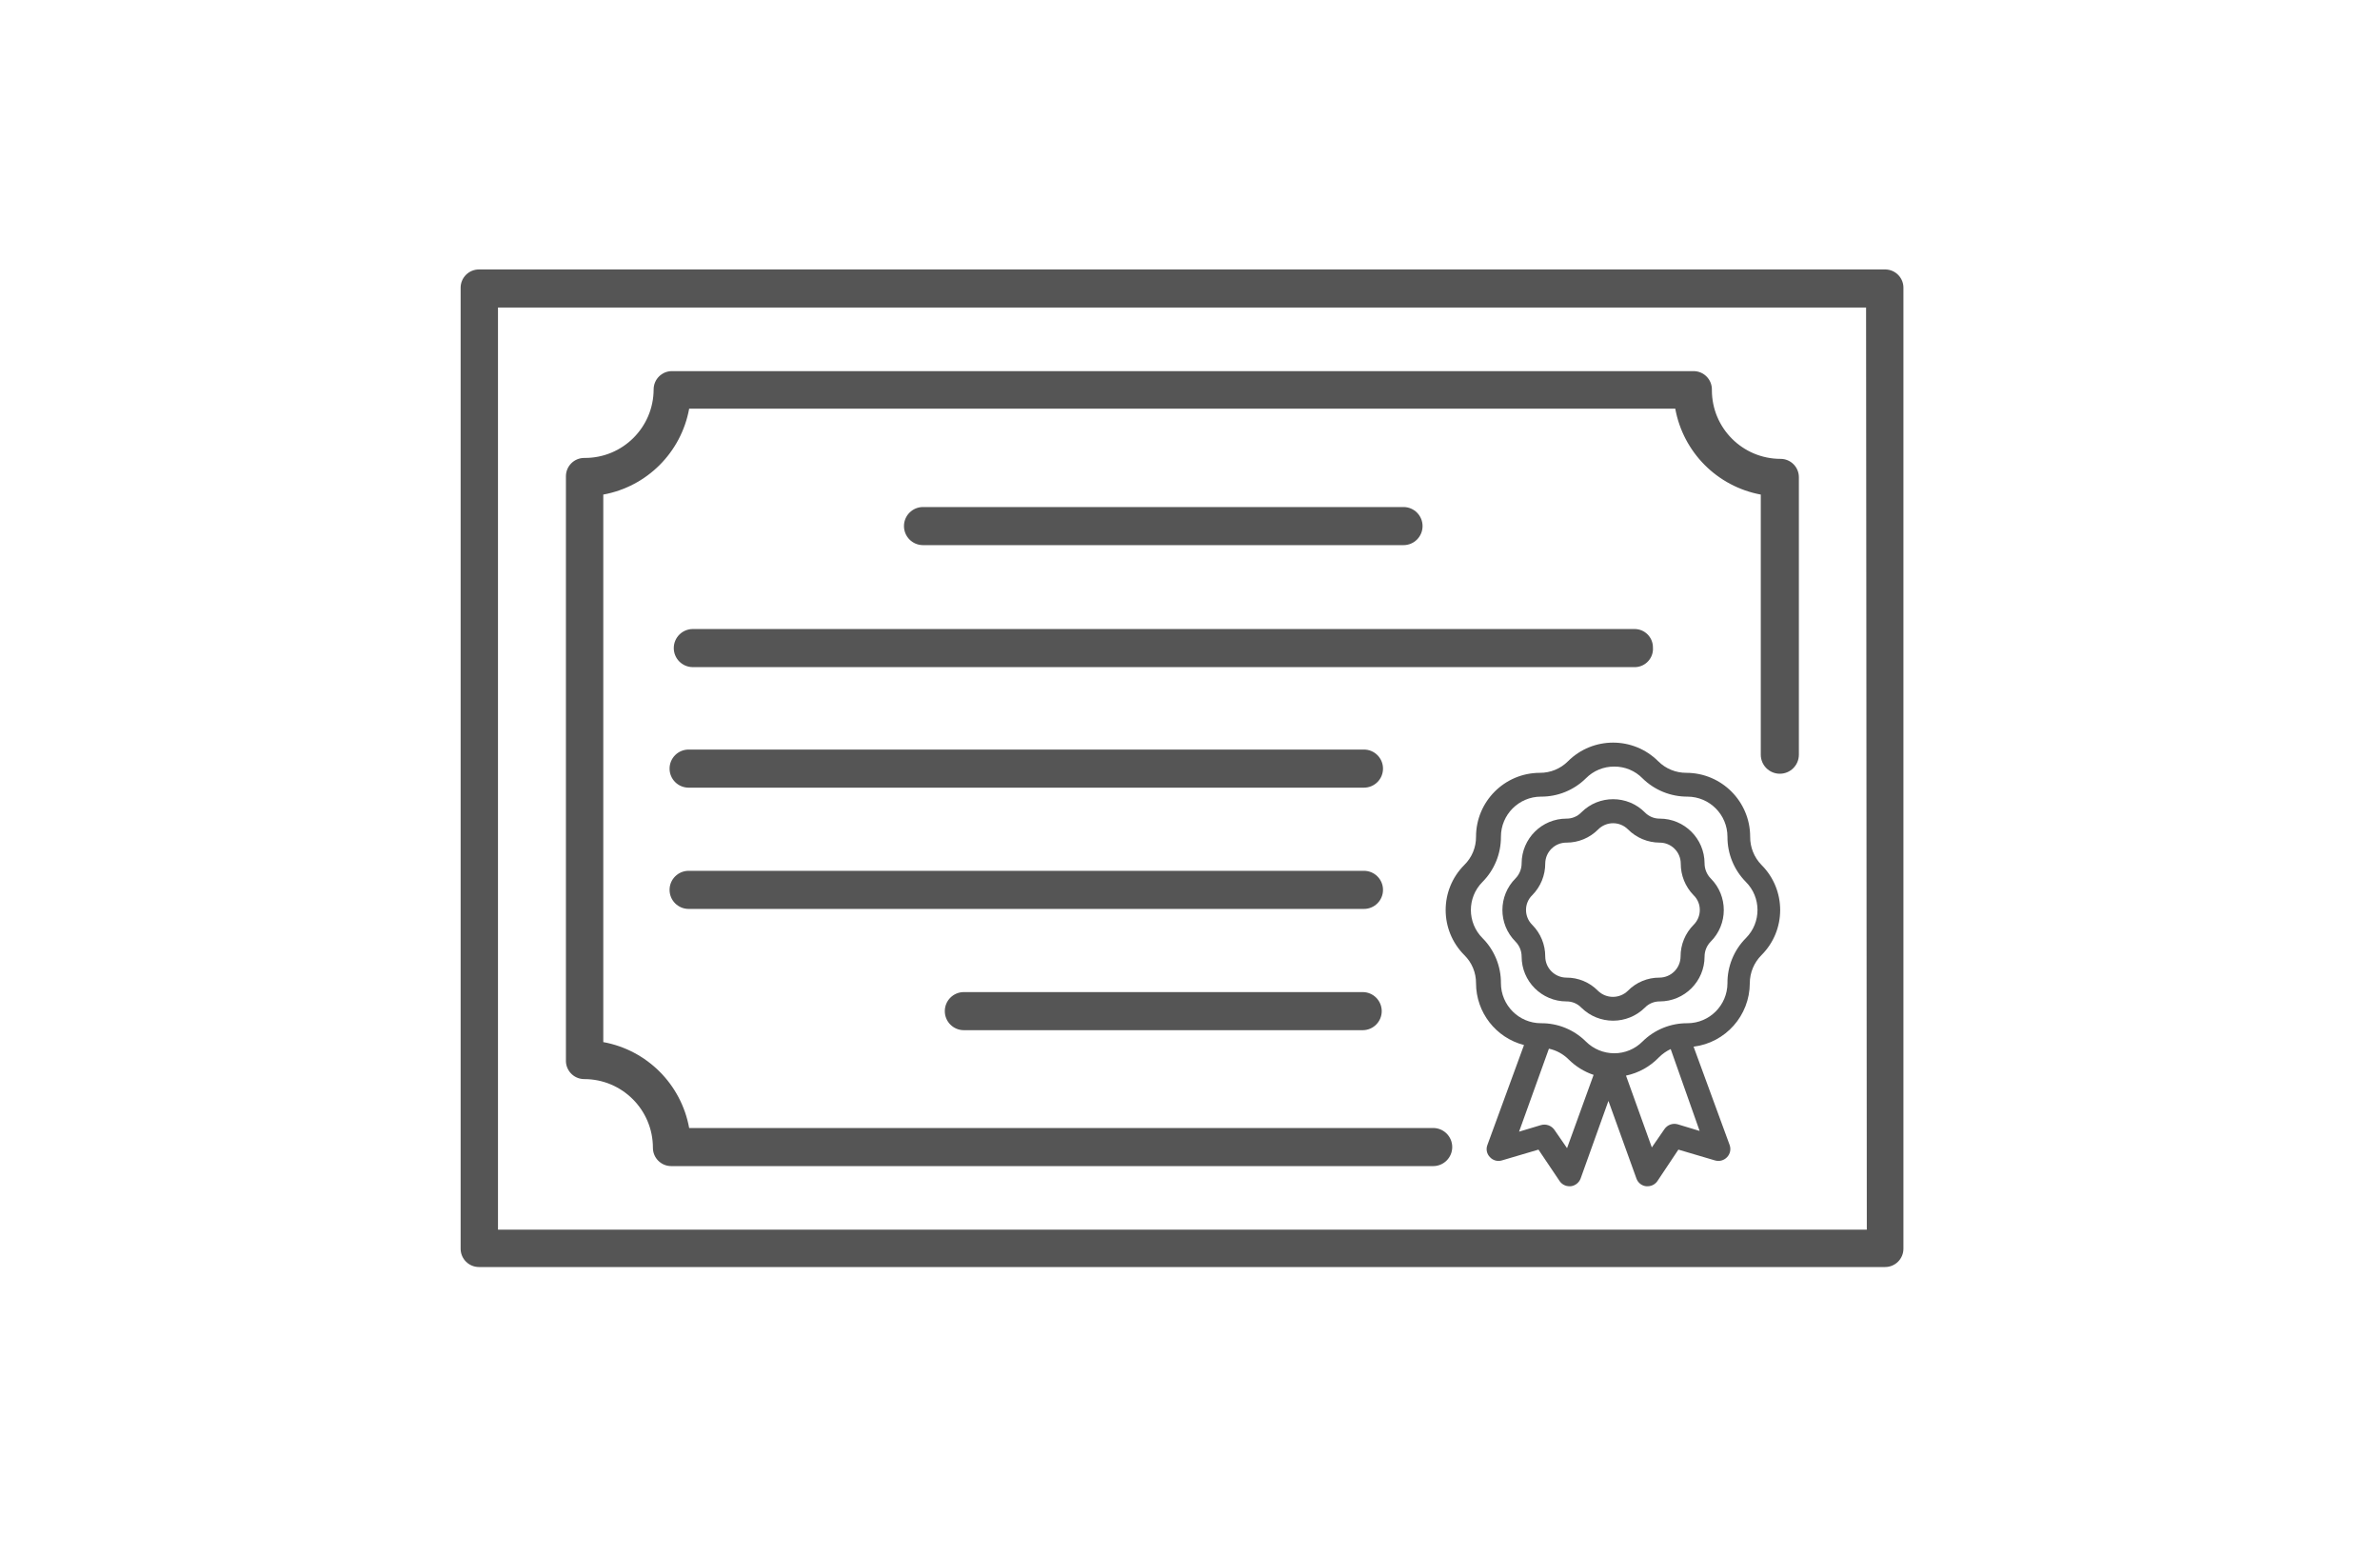
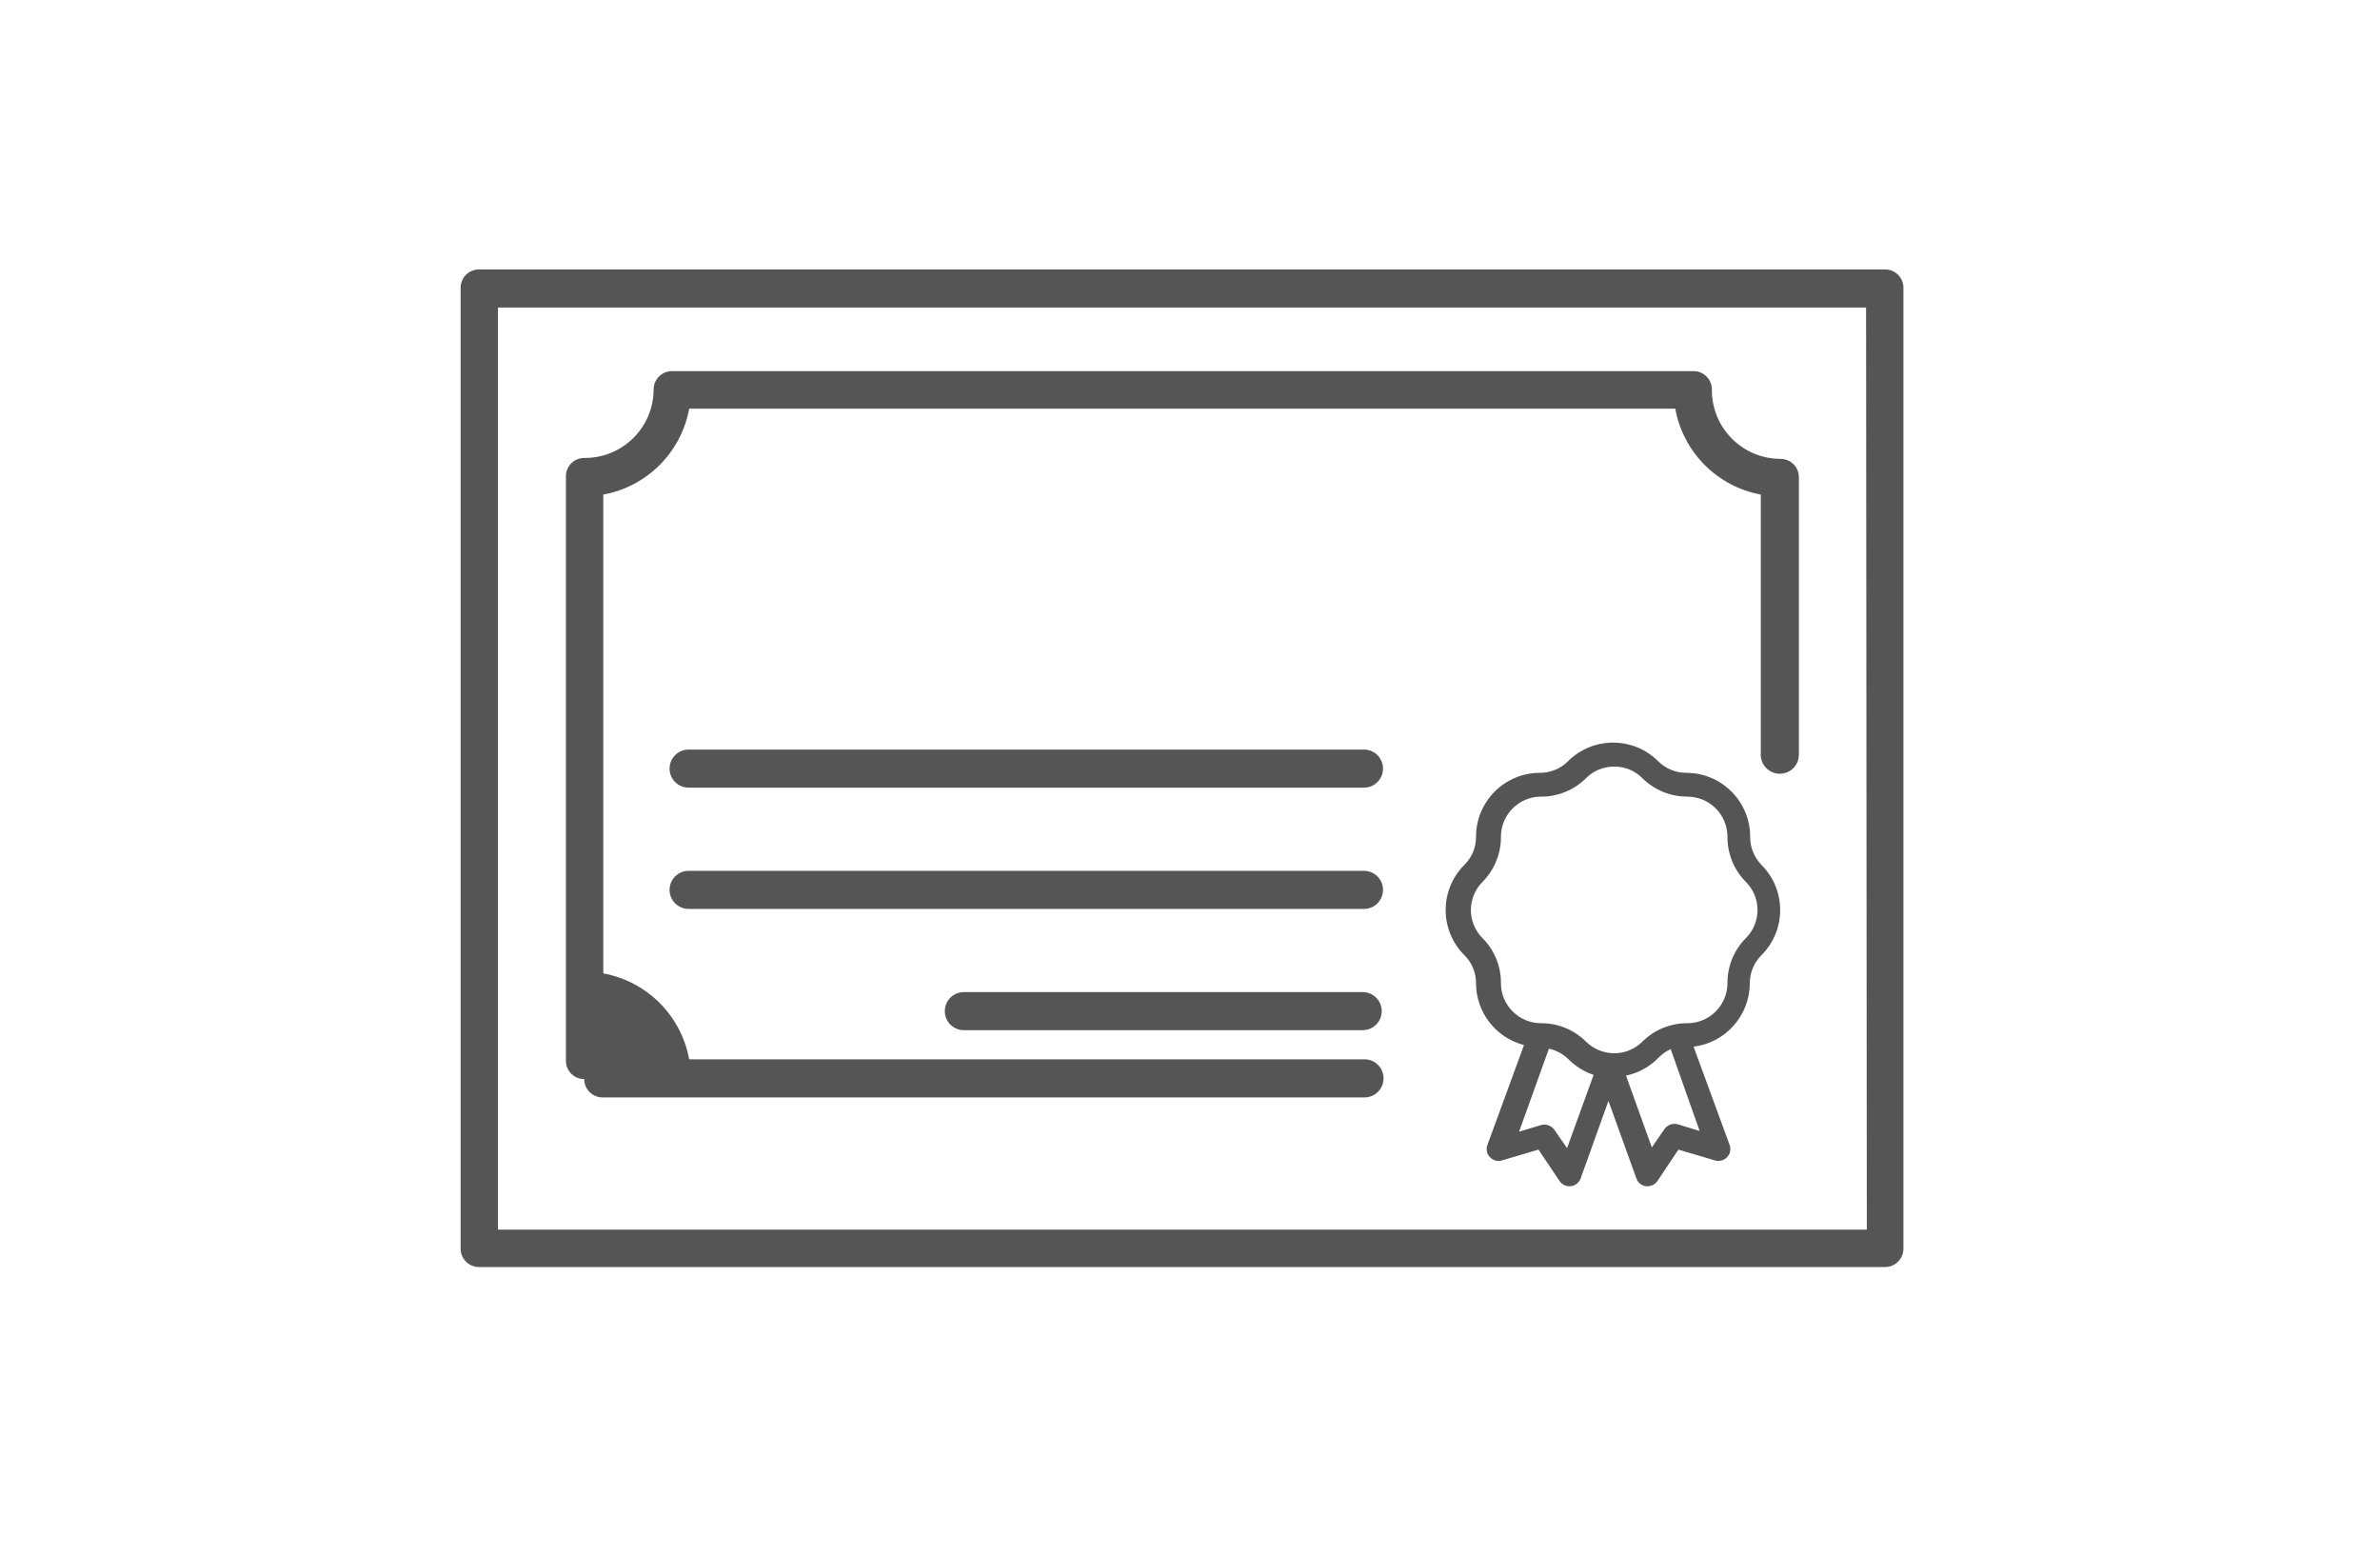
<svg xmlns="http://www.w3.org/2000/svg" version="1.1" id="圖層_1" x="0px" y="0px" width="500px" height="327px" viewBox="0 0 500 327" enable-background="new 0 0 500 327" xml:space="preserve">
-   <path fill="#555555" d="M358.103,181.312c-0.021-5.19-4.235-9.387-9.425-9.387c-1.175,0.011-2.303-0.462-3.117-1.308  c-3.675-3.687-9.643-3.695-13.329-0.021c-0.007,0.007-0.013,0.014-0.021,0.021c-0.814,0.846-1.941,1.318-3.115,1.308  c-5.19,0-9.404,4.196-9.426,9.387c0.002,1.177-0.453,2.308-1.27,3.154c-3.676,3.656-3.691,9.6-0.035,13.275  c0.012,0.012,0.023,0.023,0.035,0.036c0.814,0.833,1.27,1.951,1.27,3.116c0,5.205,4.221,9.425,9.426,9.425l0,0  c1.174-0.011,2.301,0.462,3.115,1.308c3.701,3.652,9.649,3.652,13.35,0c0.814-0.846,1.942-1.318,3.117-1.308  c5.205,0,9.425-4.22,9.425-9.425c0-1.165,0.456-2.283,1.27-3.116c3.675-3.656,3.691-9.6,0.036-13.275  c-0.012-0.012-0.024-0.023-0.036-0.036C358.557,183.619,358.101,182.489,358.103,181.312z M355.794,194.238  c-1.758,1.769-2.741,4.163-2.731,6.656c-0.021,2.435-1.989,4.403-4.424,4.424c-2.502-0.017-4.904,0.982-6.655,2.77  c-1.747,1.695-4.524,1.695-6.271,0c-1.75-1.79-4.152-2.791-6.656-2.77c-2.434-0.021-4.402-1.989-4.424-4.424  c0.01-2.493-0.973-4.888-2.731-6.656c-0.835-0.822-1.306-1.944-1.308-3.115c-0.012-1.175,0.462-2.302,1.308-3.116  c1.761-1.782,2.743-4.189,2.731-6.694c0.043-2.429,2.034-4.368,4.463-4.347c2.5,0.003,4.896-0.994,6.655-2.771  c1.724-1.731,4.524-1.737,6.257-0.014c0.004,0.005,0.01,0.009,0.014,0.014c1.764,1.769,4.158,2.766,6.656,2.771  c2.428-0.001,4.402,1.957,4.424,4.385c-0.012,2.486,0.955,4.877,2.692,6.656c0.847,0.814,1.319,1.941,1.308,3.116  C357.1,192.293,356.629,193.415,355.794,194.238z" />
  <path fill="#555555" d="M367.682,175.734c0-7.4-5.988-13.405-13.388-13.426c-2.22,0.016-4.353-0.857-5.925-2.424  c-5.24-5.229-13.725-5.229-18.966,0c-1.569,1.57-3.704,2.443-5.925,2.424c-7.4,0.021-13.388,6.025-13.388,13.426  c0.019,2.228-0.87,4.366-2.462,5.925c-5.225,5.228-5.225,13.699,0,18.927c1.592,1.559,2.48,3.697,2.462,5.925  c0.018,6.112,4.161,11.441,10.079,12.965l-7.693,21.005c-0.338,0.878-0.127,1.873,0.538,2.539c0.63,0.695,1.604,0.965,2.501,0.692  l7.693-2.27l4.425,6.578c0.462,0.695,1.241,1.114,2.077,1.116h0.27c0.939-0.11,1.74-0.732,2.077-1.616l5.848-16.312l5.886,16.312  c0.316,0.883,1.107,1.51,2.039,1.616h0.309c0.834-0.002,1.614-0.421,2.076-1.116l4.387-6.578l7.693,2.27  c0.909,0.27,1.893,0.001,2.539-0.692c0.647-0.676,0.855-1.659,0.539-2.539l-7.579-20.659c6.726-0.832,11.784-6.533,11.811-13.311  c-0.001-2.224,0.886-4.356,2.462-5.925c5.225-5.228,5.225-13.699,0-18.927C368.518,180.077,367.66,177.947,367.682,175.734z   M329.211,241.134l-2.654-3.848c-0.629-0.896-1.755-1.297-2.809-1l-4.616,1.385l6.271-17.427c1.575,0.34,3.018,1.128,4.154,2.27  c1.474,1.464,3.264,2.569,5.232,3.231L329.211,241.134z M357.063,237.518l-4.577-1.386c-1.055-0.309-2.188,0.095-2.809,1.001  l-2.654,3.847l-5.425-15.08c2.643-0.557,5.056-1.897,6.925-3.848c0.717-0.712,1.549-1.298,2.462-1.73L357.063,237.518z   M366.758,197.046c-2.493,2.515-3.879,5.923-3.847,9.464c-0.021,4.623-3.764,8.365-8.387,8.387  c-3.542-0.031-6.948,1.354-9.464,3.847c-1.568,1.577-3.7,2.464-5.924,2.463c-2.235-0.002-4.379-0.887-5.963-2.463  c-2.511-2.501-5.921-3.887-9.465-3.847c-4.623-0.021-8.365-3.764-8.386-8.387c0.031-3.541-1.354-6.949-3.847-9.464  c-3.272-3.248-3.292-8.534-0.043-11.806c0.014-0.015,0.027-0.029,0.043-0.043c2.486-2.52,3.869-5.924,3.847-9.464  c-0.001-4.638,3.749-8.404,8.386-8.425c3.541,0.027,6.947-1.357,9.465-3.848c1.572-1.594,3.724-2.482,5.963-2.462  c2.227-0.019,4.366,0.87,5.924,2.462c2.522,2.483,5.925,3.866,9.464,3.848c4.638,0.021,8.387,3.787,8.387,8.425  c-0.022,3.54,1.36,6.944,3.847,9.464c3.272,3.248,3.291,8.534,0.043,11.806C366.787,197.018,366.772,197.032,366.758,197.046z" />
  <path fill="#555555" d="M396.034,56.59H100.619c-2.125,0-3.848,1.723-3.848,3.848v201.816c0,2.124,1.723,3.847,3.848,3.847h295.415  c2.125,0,3.847-1.723,3.847-3.847V60.591c0.086-2.123-1.566-3.913-3.689-3.998C396.139,56.591,396.087,56.59,396.034,56.59z   M392.188,258.253H104.619V64.592h287.414L392.188,258.253z" />
-   <path fill="#555555" d="M122.739,226.63c7.968,0,14.427,6.459,14.427,14.427l0,0c0,2.124,1.723,3.847,3.847,3.847h160.076  c2.21,0,4.001-1.791,4.001-4.001c0-2.209-1.791-4.001-4.001-4.001H144.783c-1.674-9.183-8.86-16.368-18.043-18.042V103.87  c9.183-1.674,16.369-8.859,18.043-18.043h207.164c1.663,9.16,8.813,16.341,17.965,18.043v54.629c0,2.209,1.792,4,4.002,4  c2.209,0,4-1.791,4-4v-58.283c0-2.125-1.722-3.848-3.846-3.848c-7.969,0.001-14.428-6.458-14.428-14.425c0-0.052,0-0.104,0-0.155  c0-2.125-1.722-3.847-3.847-3.847H141.166c-2.124,0-3.846,1.722-3.846,3.847c-0.021,7.968-6.497,14.41-14.465,14.389  c-0.039,0-0.078,0-0.116-0.001c-2.124,0-3.847,1.723-3.847,3.848v122.605c-0.086,2.123,1.566,3.913,3.689,3.998  C122.635,226.629,122.688,226.63,122.739,226.63z" />
-   <path fill="#555555" d="M294.857,114.489c2.209,0,4-1.791,4-4.001s-1.791-4.001-4-4.001H193.91c-2.21,0-4.001,1.791-4.001,4.001  s1.791,4.001,4.001,4.001H294.857z" />
-   <path fill="#555555" d="M347.254,135.955c0-2.125-1.723-3.848-3.848-3.848H145.553c-2.21,0-4.002,1.792-4.002,4.001  c0,2.21,1.792,4.001,4.002,4.001h197.7c2.122,0.092,3.918-1.554,4.01-3.677C347.27,136.274,347.267,136.114,347.254,135.955z" />
+   <path fill="#555555" d="M122.739,226.63l0,0c0,2.124,1.723,3.847,3.847,3.847h160.076  c2.21,0,4.001-1.791,4.001-4.001c0-2.209-1.791-4.001-4.001-4.001H144.783c-1.674-9.183-8.86-16.368-18.043-18.042V103.87  c9.183-1.674,16.369-8.859,18.043-18.043h207.164c1.663,9.16,8.813,16.341,17.965,18.043v54.629c0,2.209,1.792,4,4.002,4  c2.209,0,4-1.791,4-4v-58.283c0-2.125-1.722-3.848-3.846-3.848c-7.969,0.001-14.428-6.458-14.428-14.425c0-0.052,0-0.104,0-0.155  c0-2.125-1.722-3.847-3.847-3.847H141.166c-2.124,0-3.846,1.722-3.846,3.847c-0.021,7.968-6.497,14.41-14.465,14.389  c-0.039,0-0.078,0-0.116-0.001c-2.124,0-3.847,1.723-3.847,3.848v122.605c-0.086,2.123,1.566,3.913,3.689,3.998  C122.635,226.629,122.688,226.63,122.739,226.63z" />
  <path fill="#555555" d="M286.547,157.421H144.668c-2.21,0-4.002,1.792-4.002,4.001c0,2.21,1.792,4.001,4.002,4.001h141.879  c2.21,0,4.001-1.791,4.001-4.001C290.548,159.213,288.757,157.421,286.547,157.421z" />
  <path fill="#555555" d="M286.547,182.889H144.668c-2.21,0-4.002,1.792-4.002,4.001c0,2.21,1.792,4.001,4.002,4.001h141.879  c2.21,0,4.001-1.791,4.001-4.001C290.548,184.681,288.757,182.889,286.547,182.889z" />
  <path fill="#555555" d="M286.277,208.357h-83.789c-2.209,0-4,1.791-4,4.001s1.791,4.001,4,4.001h83.789  c2.21,0,4.002-1.791,4.002-4.001S288.487,208.357,286.277,208.357L286.277,208.357z" />
</svg>